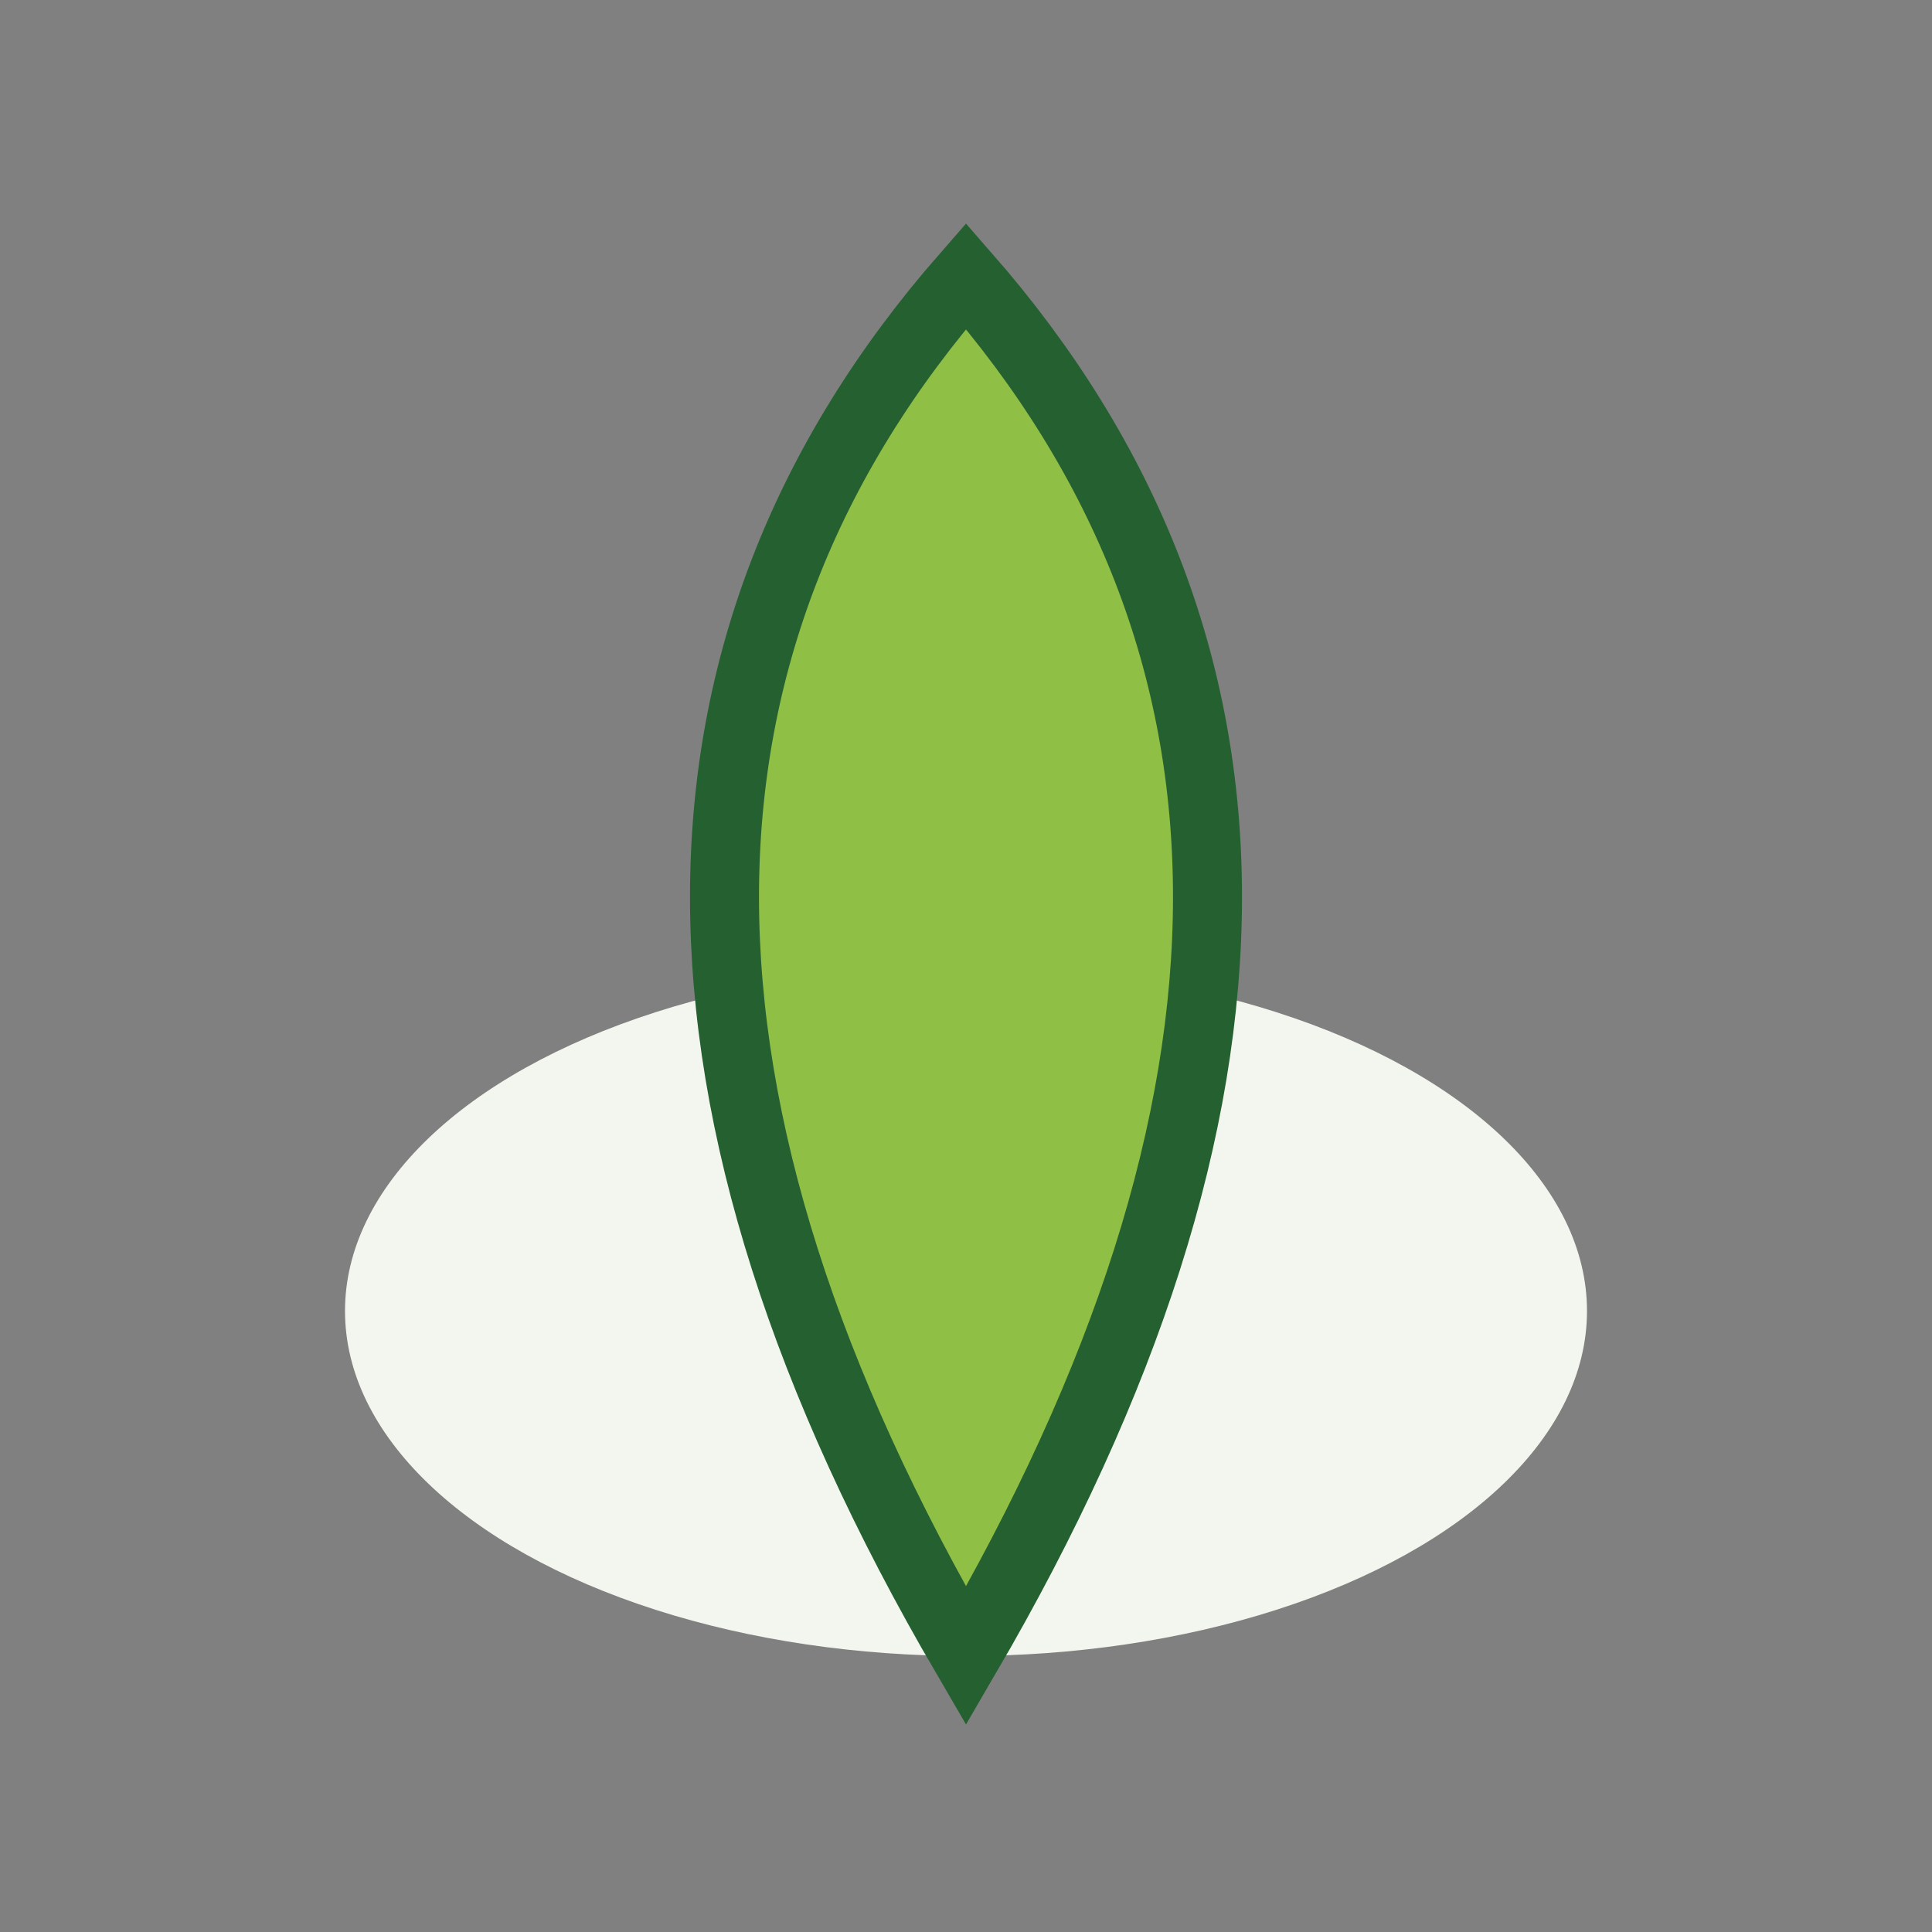
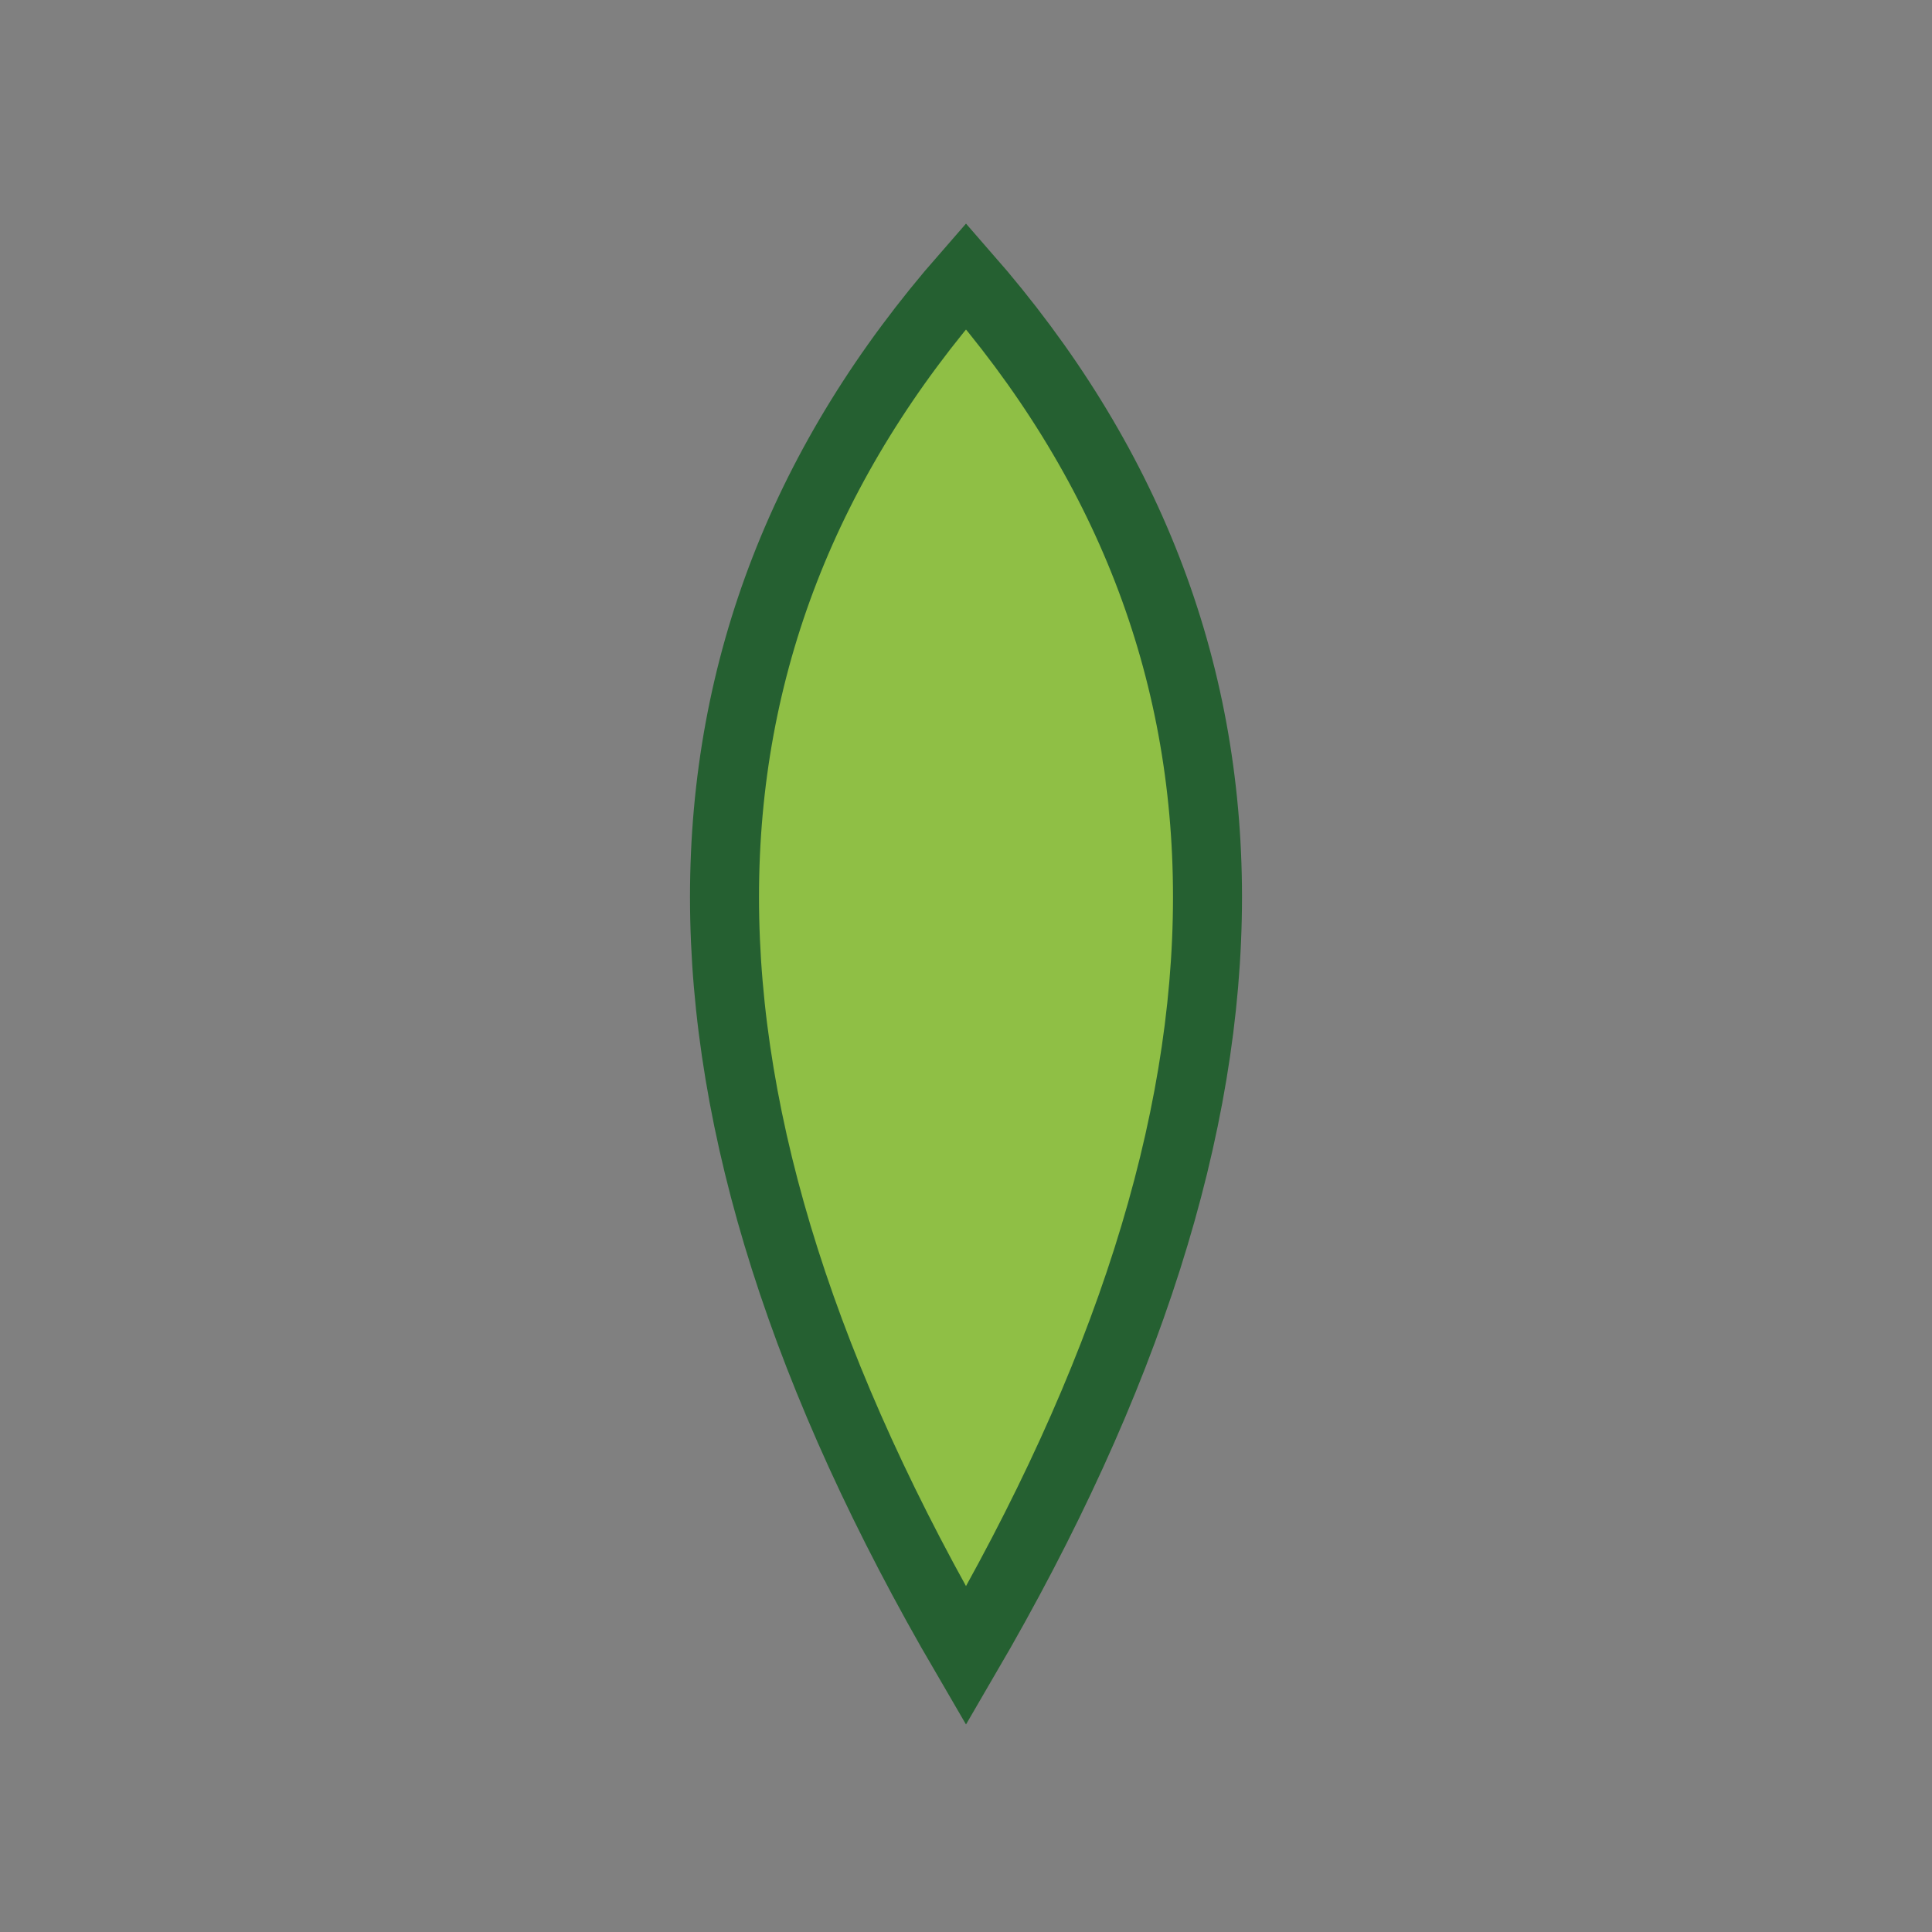
<svg xmlns="http://www.w3.org/2000/svg" width="28" height="28" viewBox="0 0 28 28">
  <rect x="0" y="0" width="28" height="28" fill="#808080" stroke="none" />
-   <ellipse cx="14" cy="19" rx="9" ry="5" fill="#F2F6EE" />
  <path d="M14 4q7 8 0 20Q7 12 14 4Z" fill="#8FBF45" stroke="#256031" stroke-width="1" />
</svg>